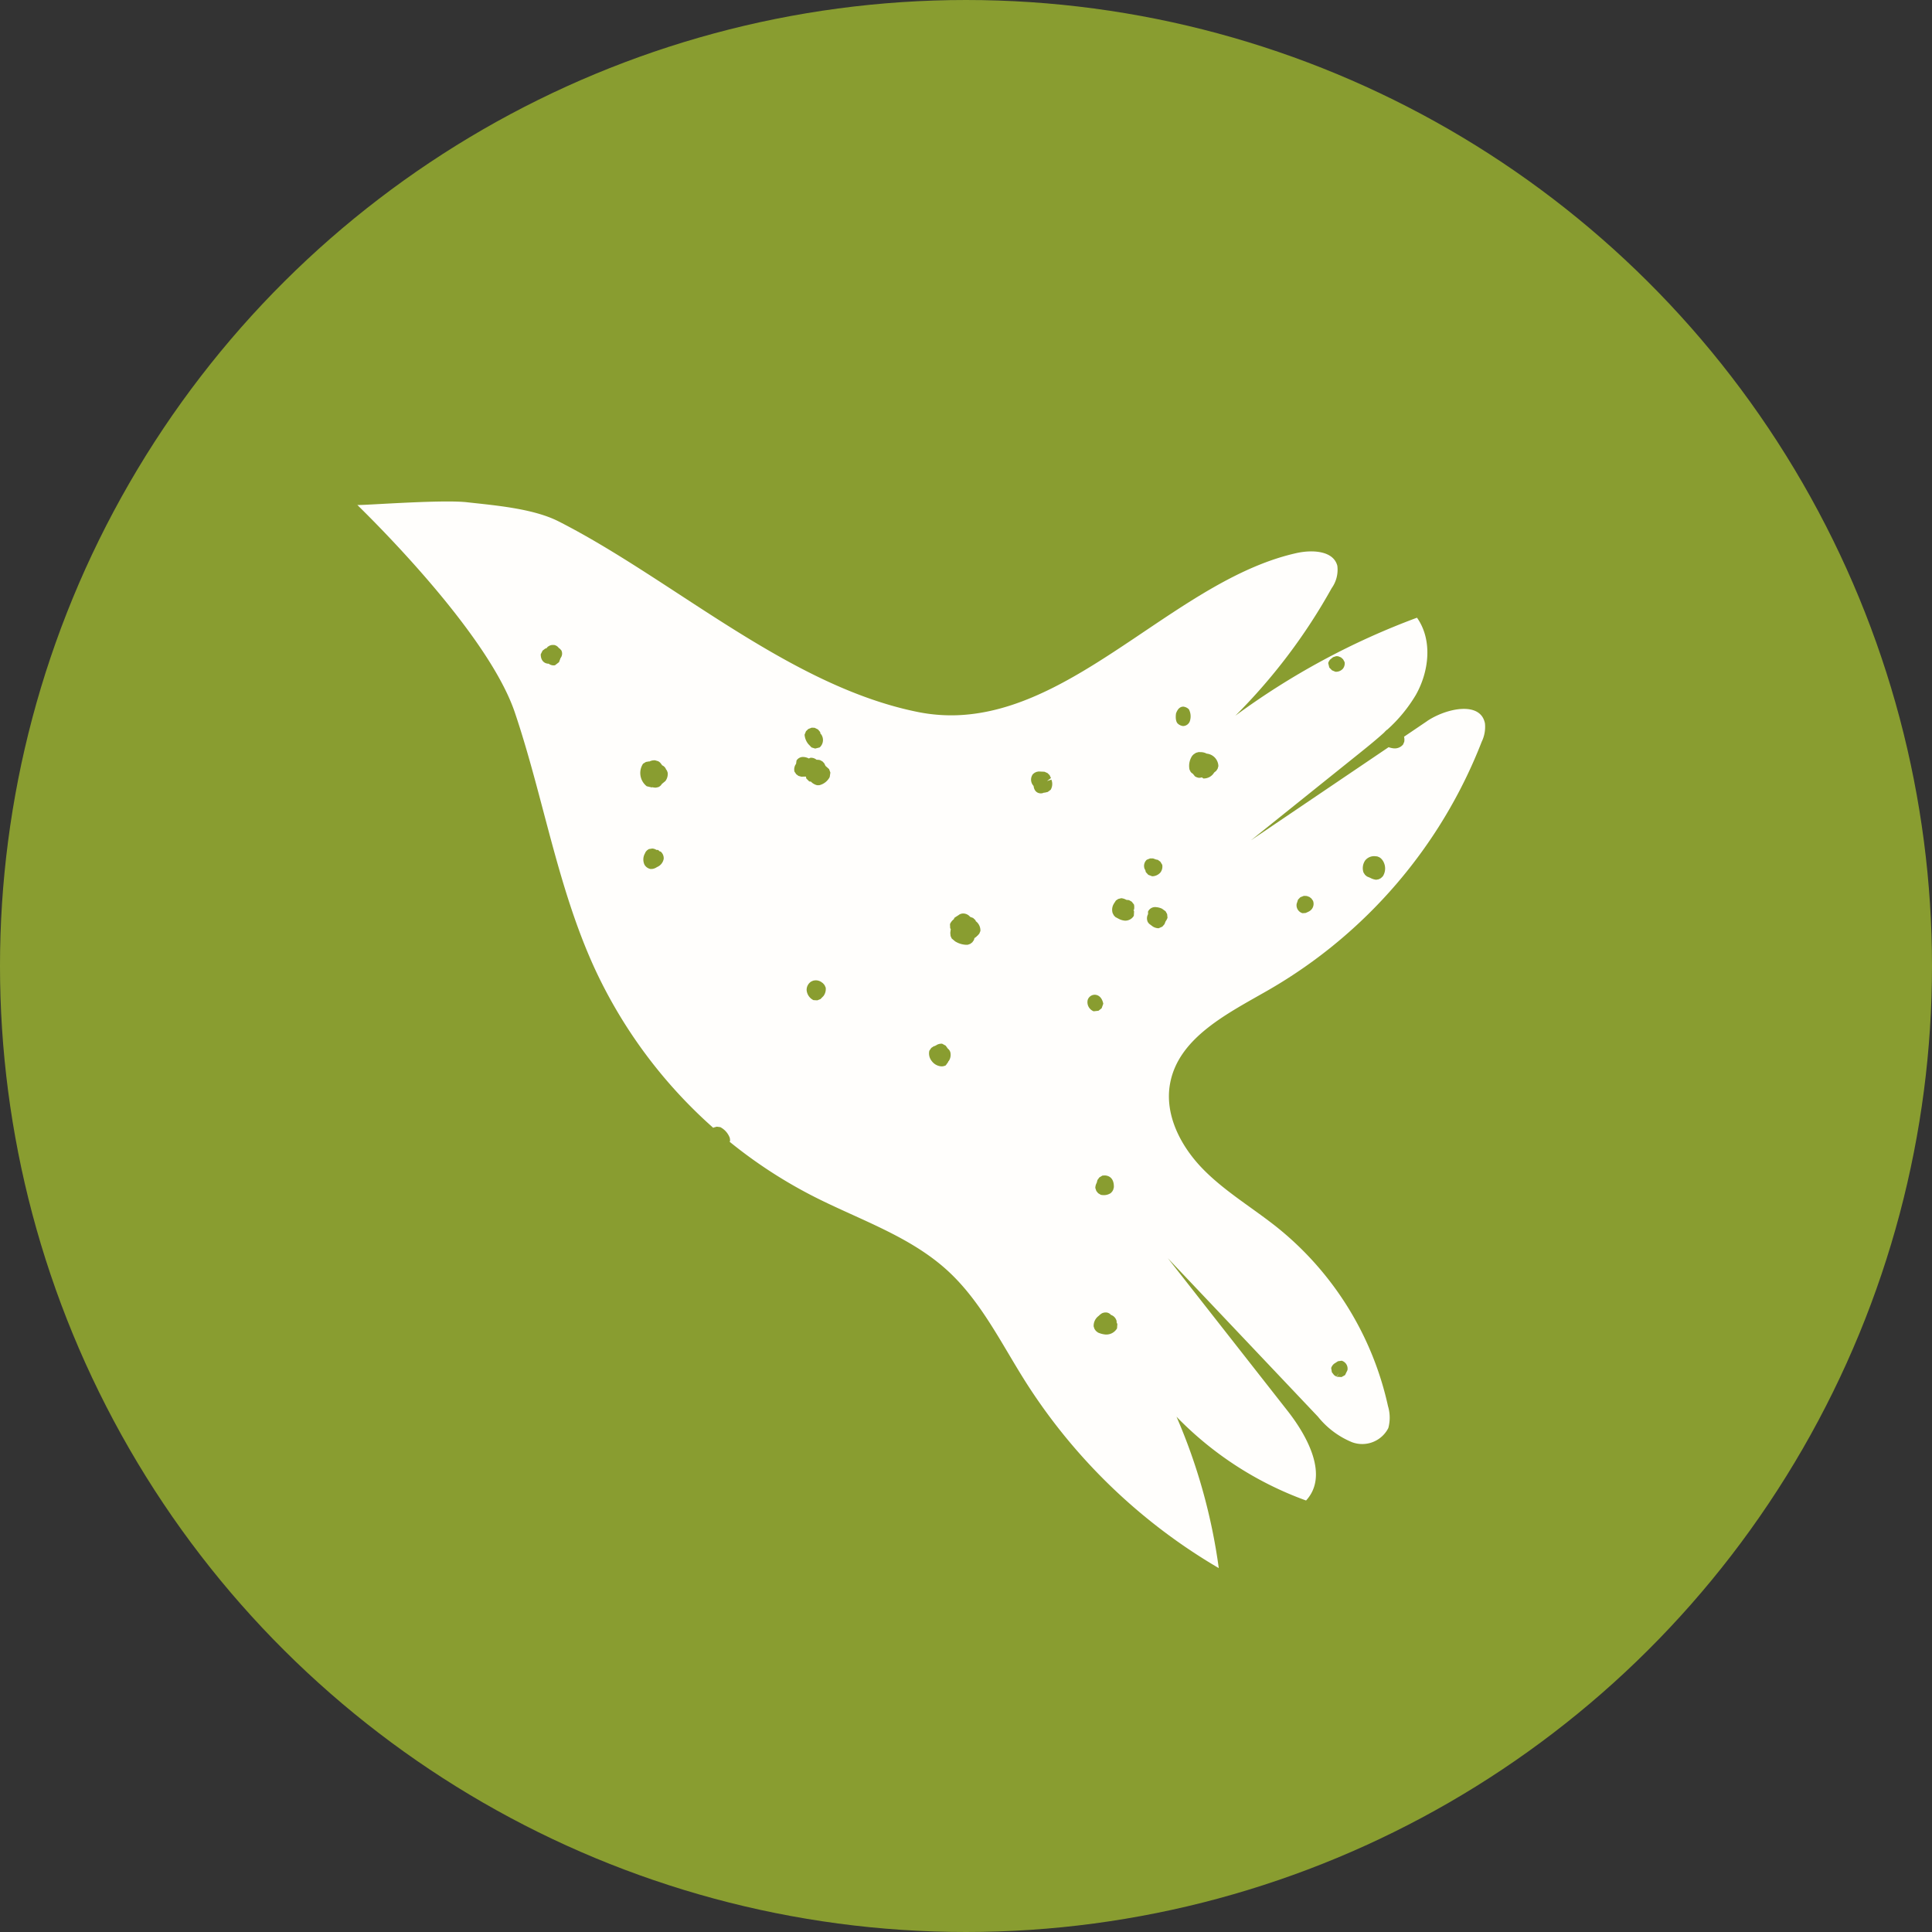
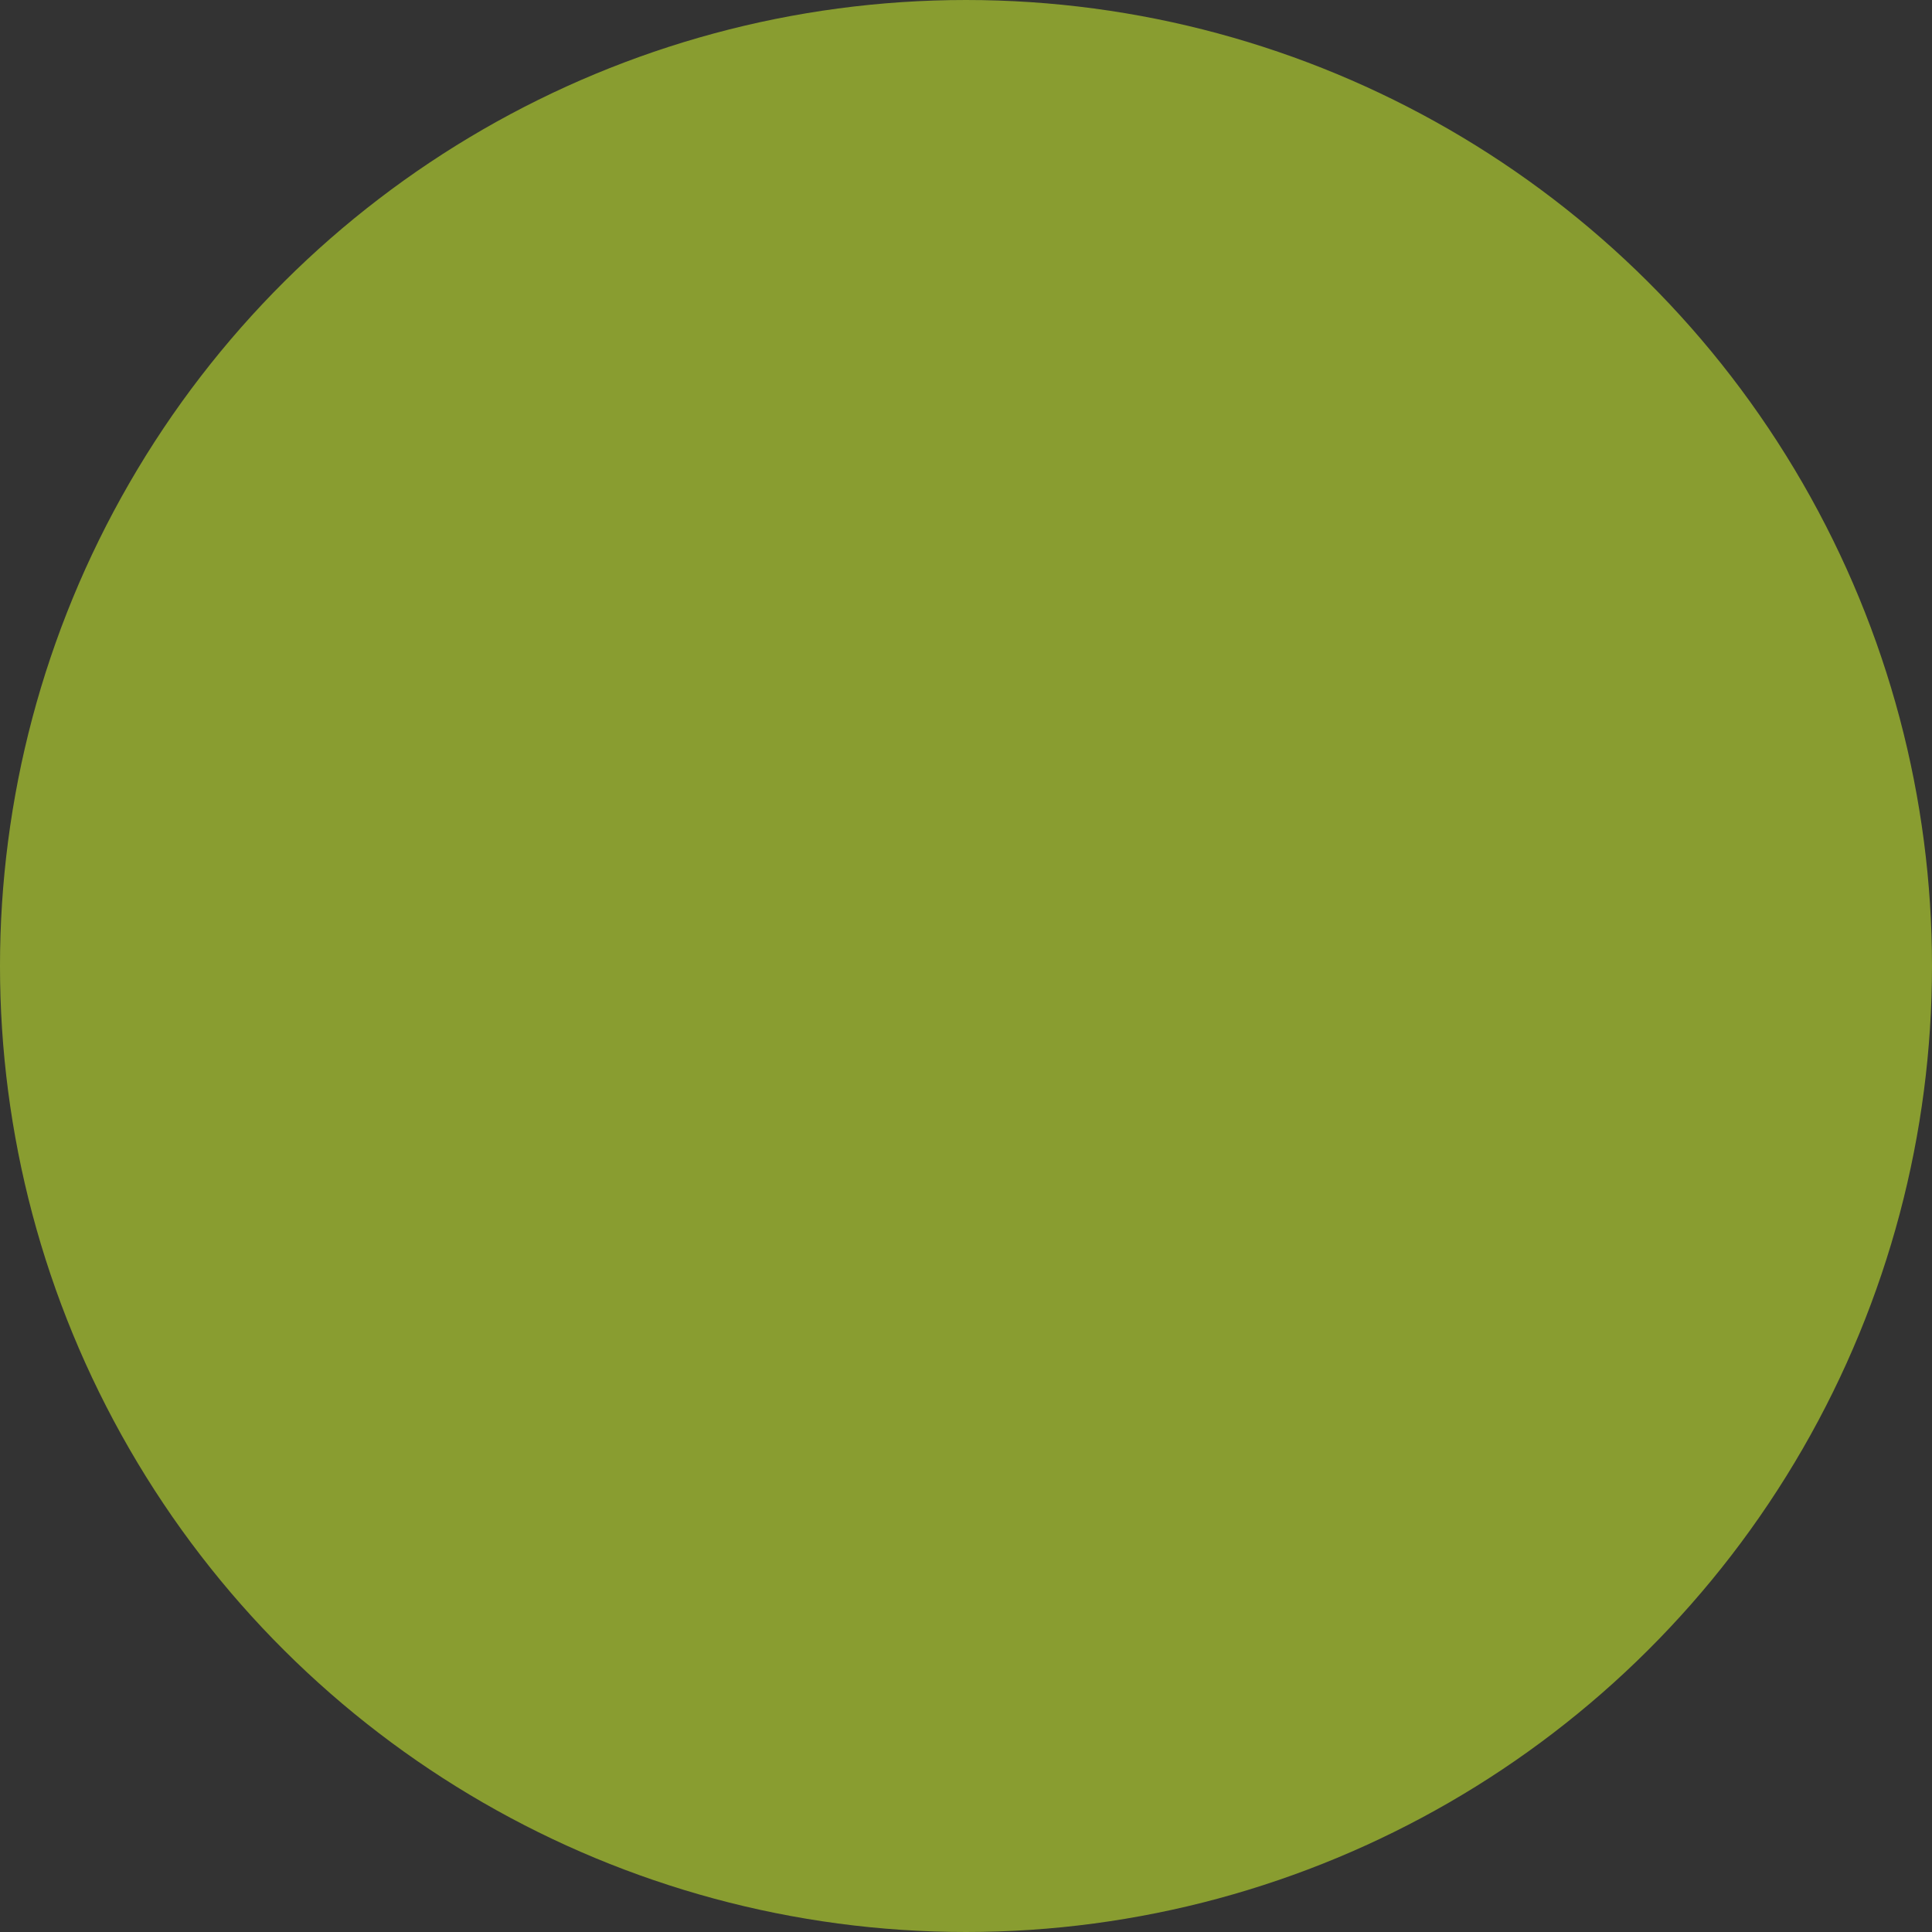
<svg xmlns="http://www.w3.org/2000/svg" width="173" height="173" viewBox="0 0 173 173">
  <rect x="0" y="0" width="173" height="173" fill="#333333" stroke="none" />
  <defs>
    <clipPath id="clip-path">
      <rect id="Rectangle_403" data-name="Rectangle 403" width="101.001" height="95.511" fill="#fffefc" />
    </clipPath>
  </defs>
  <g id="Group_2383" data-name="Group 2383" transform="translate(-818 -826)">
    <circle id="Ellipse_7" data-name="Ellipse 7" cx="86.5" cy="86.5" r="86.5" transform="translate(818 999) rotate(-90)" fill="#899d30" />
    <g id="Group_2186" data-name="Group 2186" transform="translate(849.999 870.906)" clip-path="url(#clip-path)">
-       <path id="Path_3095" data-name="Path 3095" d="M95.78,19.673l-2.054,1.39a1.1,1.1,0,0,1,.017.453l-.1.239a.965.965,0,0,1-.788.354A1.815,1.815,0,0,1,92.344,22L80.028,30.33l9.7-7.784c.756-.606,1.517-1.223,2.237-1.877l.01-.022.191-.188.047-.02a13.347,13.347,0,0,0,2.565-3.112c1.2-2.118,1.512-4.931.107-6.921A66.359,66.359,0,0,0,78.62,19.182,51.5,51.5,0,0,0,87.245,7.761a2.835,2.835,0,0,0,.508-2C87.4,4.387,85.483,4.309,84.1,4.618,73.926,6.88,65.137,18,54.751,19.065a15.111,15.111,0,0,1-4.558-.215C38.63,16.523,28.28,7,18.022,1.782,15.744.623,12.3.346,9.811.067,7.474-.194.123.387,0,.307s11.552,11.021,14.107,18.6,3.8,15.61,7.132,22.88a43.4,43.4,0,0,0,10.632,14.3l.039-.03.273-.075.32.042a1.8,1.8,0,0,1,.848.965l.028.208a1.046,1.046,0,0,1-.037.142A42.723,42.723,0,0,0,40.995,62.3c4.052,2.047,8.515,3.511,11.861,6.578,2.978,2.73,4.78,6.468,6.938,9.884A51.037,51.037,0,0,0,77.136,95.51a51.472,51.472,0,0,0-3.784-13.554,30.739,30.739,0,0,0,11.6,7.5c2.025-2.194.189-5.673-1.653-8.023L72.574,67.759,86.016,81.949a7.631,7.631,0,0,0,3.05,2.286,2.623,2.623,0,0,0,3.252-1.267,3.582,3.582,0,0,0-.029-1.961,28.319,28.319,0,0,0-9.821-15.922c-2.22-1.789-4.72-3.246-6.72-5.279s-3.485-4.865-2.976-7.671c.749-4.142,5.181-6.3,8.834-8.4a44.144,44.144,0,0,0,19.074-22.222,3.06,3.06,0,0,0,.292-1.634c-.386-2.033-3.477-1.37-5.192-.21m-8.657-5.529.248-.2.278-.09.176.008.257.105.187.168.133.247a.746.746,0,0,1-.163.608.818.818,0,0,1-.663.258l-.3-.125-.242-.248-.1-.4a.766.766,0,0,1,.188-.332M18.2,14.01l-.144.38-.364.278-.142.007a.716.716,0,0,1-.415-.15H17.1c-.329-.015-.68-.244-.679-.841l.163-.329.248-.189.1-.02a1.138,1.138,0,0,1,.137-.151l.172-.1.177-.048.2,0a.679.679,0,0,1,.421.271l.082.053.146.16a.651.651,0,0,1-.063.678m8.662,18.71-.209.116-.186.061-.21.013a.8.8,0,0,1-.55-.385,1.108,1.108,0,0,1,0-.932l.114-.23.117-.129.158-.108.3-.049a.755.755,0,0,1,.384.125l.138,0a.783.783,0,0,1,.149.132l.084.012a.771.771,0,0,1,.275.662.977.977,0,0,1-.565.713m.707-7.679-.308.255a.633.633,0,0,1-.313.279l-.212.047h-.069a.966.966,0,0,1-.248-.039l-.059.022-.451-.107a1.509,1.509,0,0,1-.33-2.016l.256-.158.262-.048.046.009a.964.964,0,0,1,.519-.108l.288.085.153.112.136.171.049.078a.641.641,0,0,1,.353.367l.075.1.068.189a1.042,1.042,0,0,1-.216.768m12.6-4.474.206-.2.31-.12.262.012.3.149.187.225.052.19.024-.006a.885.885,0,0,1-.116,1.2l-.4.1-.327-.1-.286-.3a1.5,1.5,0,0,1-.336-.845ZM41.721,44.3l-.249.256-.283.113-.35-.02a1.1,1.1,0,0,1-.608-.892.881.881,0,0,1,.415-.775l.162-.071a1.023,1.023,0,0,1,.283-.033.89.89,0,0,1,.448.146l.155.114.144.168.1.223a1.046,1.046,0,0,1-.212.771m.571-19.626a1.427,1.427,0,0,1-.921.728l-.1.006-.094,0a1.115,1.115,0,0,1-.568-.324l-.151-.017-.268-.271-.021-.159h-.006a3.485,3.485,0,0,0-.395.011L39.5,24.57l-.2-.148-.158-.232a.84.84,0,0,1,.143-.7l.04-.295a.681.681,0,0,1,.631-.317,1.191,1.191,0,0,1,.471.134l.15-.067h.03a.8.8,0,0,1,.512.18l.059,0a1.676,1.676,0,0,1,.252.031l.222.122.158.168.11.23.321.288.116.312Zm10.64,25.445-.023.013-.01.059-.214.3a.8.8,0,0,1-.409.09,1.182,1.182,0,0,1-.851-.48,1.088,1.088,0,0,1-.212-.919l.176-.255.23-.151.078-.014,0-.005.178-.089,0-.008a.9.9,0,0,1,.484-.107l.317.172.195.269a.613.613,0,0,1,.244.467.972.972,0,0,1-.176.659M55.69,38.7l-.163.182-.065.04.008.01a1.019,1.019,0,0,1-.215.163,1.628,1.628,0,0,1-.043.17l-.147.209-.183.138-.229.082h-.171a2.039,2.039,0,0,1-.954-.305l-.307-.259-.1-.22-.027-.277c.014-.132.027-.237.044-.333l-.055-.1-.015-.357a1.071,1.071,0,0,1,.342-.438.837.837,0,0,1,.063-.135l.308-.2.015,0a.667.667,0,0,1,.49-.177.815.815,0,0,1,.585.3l.267.1.2.188.061.131.012-.006a1.045,1.045,0,0,1,.38.852ZM87.476,77.2l.332-.214.332-.047a.738.738,0,0,1,.517.848l-.215.44-.313.174-.443-.025.242-.337-.265.32-.2-.129-.2-.258-.063-.383a.856.856,0,0,1,.273-.388M73.307,18.98c.19-.537.477-.619.689-.609l.166.043.154.077.137.109a1.352,1.352,0,0,1,.115.993.655.655,0,0,1-.663.513l-.169-.045-.154-.078-.132-.105c-.056-.068-.227-.275-.143-.9M70.8,36.722a.7.7,0,0,1,.709-.4,1.558,1.558,0,0,1,.544.141l.322.233.138.251.032.328a1.174,1.174,0,0,1-.171.323l-.1.252-.192.22-.324.142h-.048a.985.985,0,0,1-.579-.227l-.237-.177-.109-.14a.78.78,0,0,1,.019-.717Zm-.1-4.646.283-.114h.269l.277.1.148.026.23.169.165.274a.882.882,0,0,1-.156.683,1,1,0,0,1-.746.346l-.347-.132-.22-.242-.057-.22-.02,0a.74.74,0,0,1,.174-.895m-2.98,3.976.206-.318.207-.138.27-.068a1.151,1.151,0,0,1,.458.148l.238.025.243.139.2.253a1.133,1.133,0,0,1,0,.482l-.047.009.057.12-.023.4a.886.886,0,0,1-.8.434,1.4,1.4,0,0,1-.531-.153l-.317-.168-.142-.15-.105-.2a1.019,1.019,0,0,1,.089-.814m.014,25.374-.05.2-.086.157-.13.143a1.11,1.11,0,0,1-.689.188,1.4,1.4,0,0,1-.208-.026l-.242-.146-.161-.2-.091-.272a1.017,1.017,0,0,1,.127-.462l.065-.246.169-.232.277-.166.223-.012c.25.012.83.138.8,1.069M62.089,25.808l-.267.2-.285.067-.047-.009a.625.625,0,0,1-.317.069c-.165-.007-.55-.088-.621-.666a.816.816,0,0,1-.05-1.066l.153-.118.163-.073.189-.036.521.024.271.118.187.183.123.263-.357.27.394-.128a1.027,1.027,0,0,1-.058.9m3.3,18.87a.66.66,0,0,1,.667-.506c.174.008.594.1.739.8l-.148.41-.279.22-.435.049a.878.878,0,0,1-.543-.971m1.62,29.916a2.172,2.172,0,0,1-.693-.179l-.183-.144-.125-.175-.076-.224a1.1,1.1,0,0,1,.451-.947l.117-.112.158-.113a.816.816,0,0,1,.378-.083.612.612,0,0,1,.449.223.734.734,0,0,1,.261.147.8.8,0,0,1,.249.434l-.014.066.074.172-.031.387a1.112,1.112,0,0,1-1.014.547M77.033,23.931l-.123.186-.189.155a1.078,1.078,0,0,1-.972.529l-.126-.1a.8.8,0,0,1-.282.042l-.164-.042-.171-.084-.189-.236a.722.722,0,0,1-.2-.171l-.1-.2a1.613,1.613,0,0,1,.244-1.244l.124-.126.205-.134.237-.067.211.005a1.116,1.116,0,0,1,.512.133h0A1.157,1.157,0,0,1,77.1,23.7Zm8.14,12.8-.26.115-.277.02a.737.737,0,0,1-.523-.851l.12-.365.206-.212.316-.125.262.012.235.086.179.139.141.2a.764.764,0,0,1-.4.977m6.648-3.159-.171.161-.193.1-.231.042a1.426,1.426,0,0,1-.5-.157l-.322-.138-.171-.143-.134-.208a1.21,1.21,0,0,1,.154-1.093,1.022,1.022,0,0,1,.892-.367,1.71,1.71,0,0,1,.2.022l.173.071.141.1.123.139a1.3,1.3,0,0,1,.039,1.475" transform="translate(0 0)" fill="#fffefc" />
-     </g>
+       </g>
  </g>
</svg>